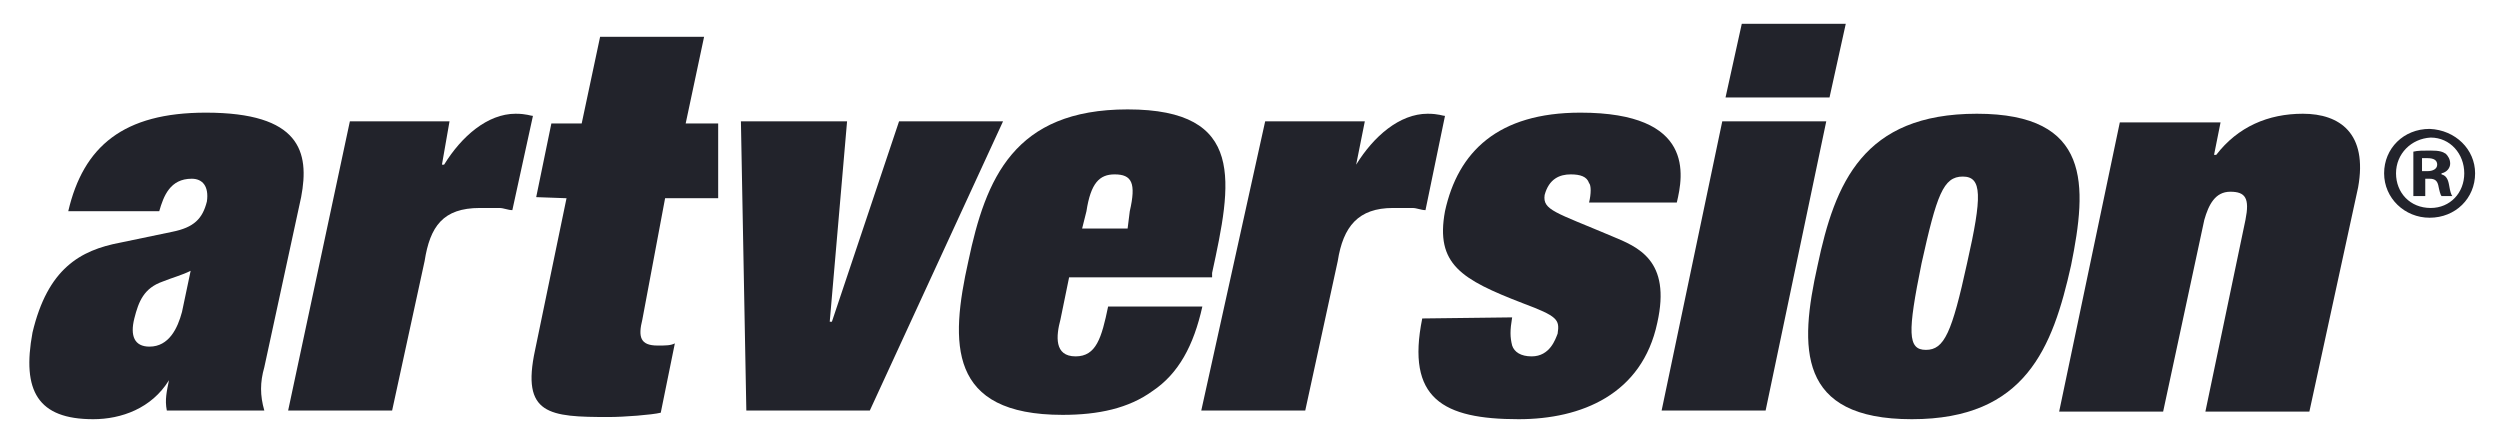
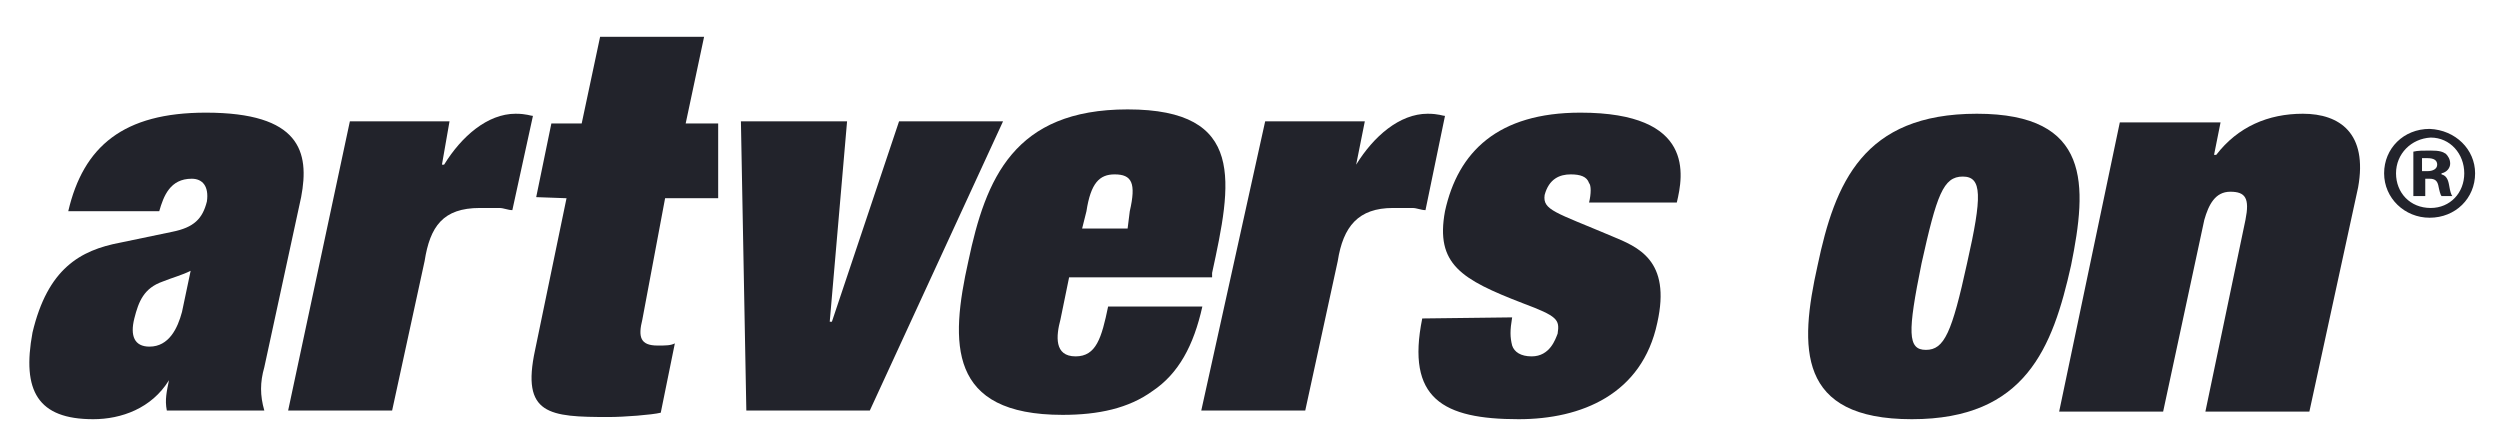
<svg xmlns="http://www.w3.org/2000/svg" width="200" height="35" viewBox="0 0 200 35" fill="none">
  <path d="M21.145 29.376C20.798 30.589 20.798 31.629 21.145 32.842H13.346C13.172 31.976 13.346 31.283 13.519 30.416C12.133 32.669 9.706 33.536 7.453 33.536C3.034 33.536 1.734 31.283 2.6 26.603C3.814 21.491 6.413 20.017 9.62 19.411L13.779 18.544C15.512 18.198 16.205 17.504 16.552 16.118C16.725 14.905 16.205 14.298 15.339 14.298C13.606 14.298 13.086 15.685 12.739 16.898H5.46C6.673 11.698 9.879 9.012 16.465 9.012C24.004 9.012 24.784 12.132 24.091 15.771L21.145 29.376ZM15.252 21.664C14.559 22.011 13.866 22.184 12.999 22.53C11.526 23.05 11.093 24.09 10.746 25.477C10.399 26.863 10.746 27.73 11.959 27.73C13.519 27.73 14.212 26.257 14.559 24.957L15.252 21.664Z" fill="#22232B" />
  <path d="M27.99 9.705H35.962L35.356 13.172H35.529C36.916 10.919 38.995 9.099 41.248 9.099C42.115 9.099 42.462 9.272 42.635 9.272L40.988 16.811C40.642 16.811 40.295 16.638 39.949 16.638C39.602 16.638 39.255 16.638 38.389 16.638C35.443 16.638 34.403 18.111 33.969 20.884L31.37 32.842H23.051L27.99 9.705Z" fill="#22232B" />
  <path d="M48.008 2.946H56.327L54.854 9.879H57.454V15.858H53.208L51.388 25.563C51.041 26.95 51.215 27.643 52.601 27.643C53.294 27.643 53.641 27.643 53.988 27.47L52.861 33.016C52.168 33.189 49.915 33.362 48.702 33.362C43.936 33.362 41.683 33.189 42.809 27.99L45.322 15.858L42.896 15.771L44.109 9.879H46.535L48.008 2.946Z" fill="#22232B" />
  <path d="M59.273 9.706H67.766L66.379 25.737H66.552L71.925 9.706H80.244L69.585 32.843H59.707L59.273 9.706Z" fill="#22232B" />
  <path d="M84.836 25.563C84.489 26.863 84.316 28.51 86.049 28.51C87.696 28.51 88.129 27.036 88.649 24.523H96.188C95.495 27.643 94.281 29.896 92.202 31.282C90.295 32.669 87.869 33.189 85.009 33.189C75.824 33.189 75.997 27.47 77.47 20.884C78.857 14.298 81.11 8.752 90.209 8.752C99.741 8.752 98.528 14.645 96.968 21.837V22.184H85.529L84.836 25.563ZM90.382 16.898C90.902 14.645 90.555 13.951 89.169 13.951C87.956 13.951 87.262 14.645 86.916 16.898L86.569 18.284H90.209L90.382 16.898Z" fill="#22232B" />
  <path d="M101.214 9.705H109.186L108.493 13.172C109.88 10.919 111.959 9.099 114.212 9.099C115.079 9.099 115.426 9.272 115.599 9.272L114.039 16.811C113.693 16.811 113.346 16.638 112.999 16.638C112.653 16.638 112.306 16.638 111.44 16.638C108.667 16.638 107.453 18.111 107.02 20.884L104.42 32.842H96.102L101.214 9.705Z" fill="#22232B" />
  <path d="M120.972 25.39C120.798 26.43 120.798 26.95 120.972 27.643C121.145 28.163 121.665 28.51 122.531 28.51C124.004 28.51 124.438 27.123 124.611 26.69C124.784 25.563 124.611 25.303 121.838 24.264C116.899 22.357 114.819 21.144 115.599 16.898C116.639 12.132 119.845 9.012 126.431 9.012C135.616 9.012 134.663 14.038 134.143 16.205H127.124C127.297 15.511 127.297 14.818 127.124 14.645C126.951 14.125 126.431 13.951 125.651 13.951C124.784 13.951 123.918 14.298 123.571 15.598C123.398 16.811 124.438 16.985 128.944 18.891C131.024 19.757 133.71 20.797 132.583 25.823C131.37 31.543 126.517 33.536 121.491 33.536C115.426 33.536 112.479 31.889 113.779 25.477L120.972 25.39Z" fill="#22232B" />
-   <path d="M137.782 9.705H146.101L141.249 32.842H132.93L137.782 9.705ZM139.342 1.906H147.661L146.361 7.799H138.042L139.342 1.906Z" fill="#22232B" />
  <path d="M165.685 21.231C164.212 27.816 162.046 33.536 152.947 33.536C143.761 33.536 143.935 27.816 145.408 21.231C146.794 14.645 149.047 9.099 158.146 9.099C167.332 9.099 166.985 14.818 165.685 21.231ZM154.073 27.99C155.547 27.99 156.153 26.603 157.366 21.057C158.579 15.685 158.579 14.125 157.02 14.125C155.46 14.125 154.94 15.598 153.727 21.057C152.6 26.603 152.6 27.99 154.073 27.99Z" fill="#22232B" />
  <path d="M179.637 17.591C179.984 15.858 179.637 15.338 178.424 15.338C177.211 15.338 176.691 16.378 176.344 17.591L173.051 32.929H164.732L169.585 9.792H177.644L177.124 12.392H177.297C179.031 10.139 181.457 9.099 184.23 9.099C187.176 9.099 189.429 10.659 188.649 14.991L184.75 32.929H176.431L179.637 17.591Z" fill="#22232B" />
  <path d="M198.008 13.865C198.008 15.858 196.448 17.418 194.368 17.418C192.375 17.418 190.729 15.858 190.729 13.865C190.729 11.872 192.288 10.312 194.368 10.312C196.448 10.399 198.008 11.959 198.008 13.865ZM191.682 13.865C191.682 15.425 192.808 16.638 194.455 16.638C196.014 16.638 197.141 15.425 197.141 13.865C197.141 12.305 196.014 11.005 194.455 11.005C192.895 11.092 191.682 12.305 191.682 13.865ZM193.848 15.685H193.068V12.132C193.415 12.045 193.848 12.045 194.455 12.045C195.148 12.045 195.408 12.132 195.668 12.305C195.841 12.478 196.014 12.738 196.014 13.085C196.014 13.432 195.755 13.778 195.321 13.865V13.951C195.668 14.038 195.841 14.298 195.928 14.818C196.014 15.338 196.101 15.598 196.188 15.685H195.321C195.235 15.598 195.148 15.251 195.061 14.818C194.975 14.472 194.801 14.298 194.368 14.298H194.021V15.685H193.848ZM193.848 13.692H194.195C194.628 13.692 194.975 13.518 194.975 13.172C194.975 12.825 194.715 12.652 194.195 12.652C194.021 12.652 193.848 12.652 193.761 12.652V13.692H193.848Z" fill="#22232B" />
</svg>